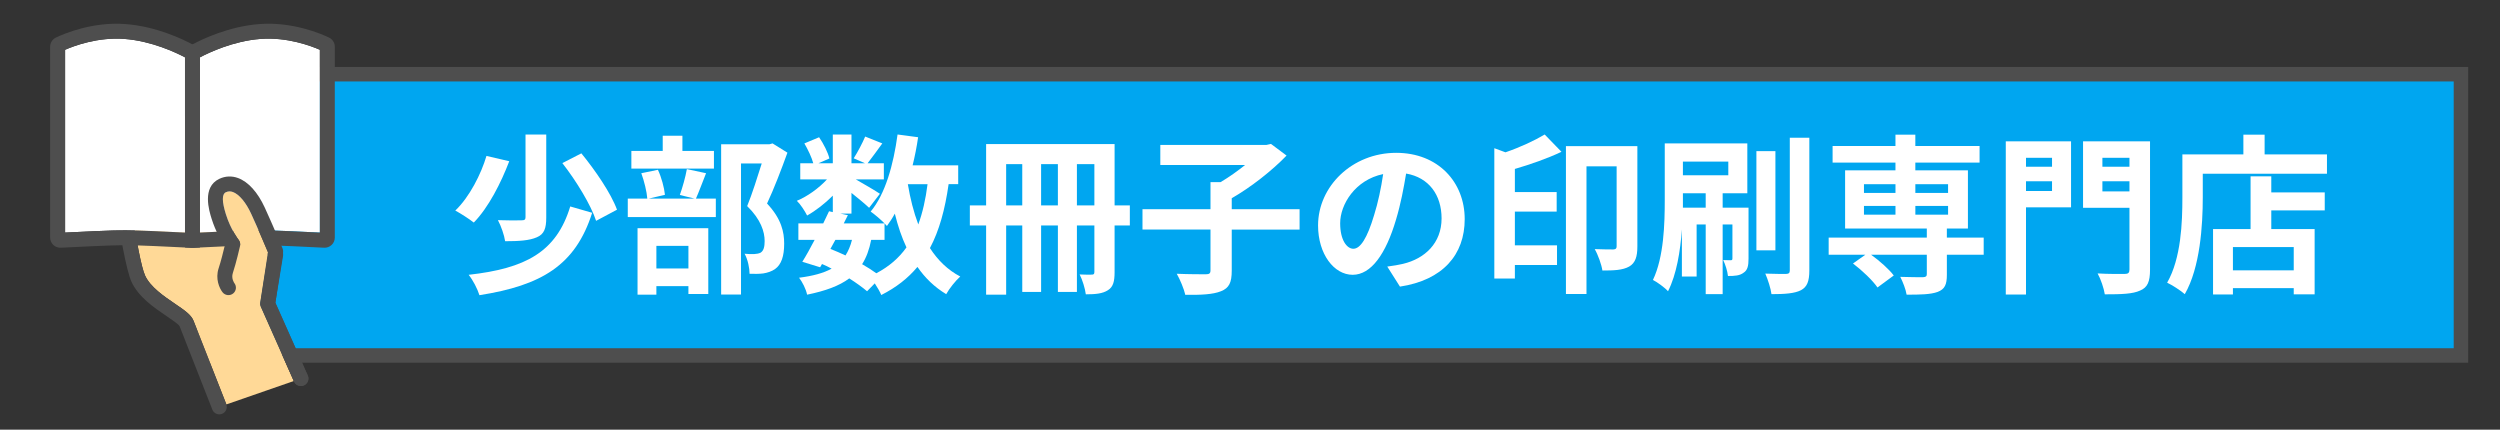
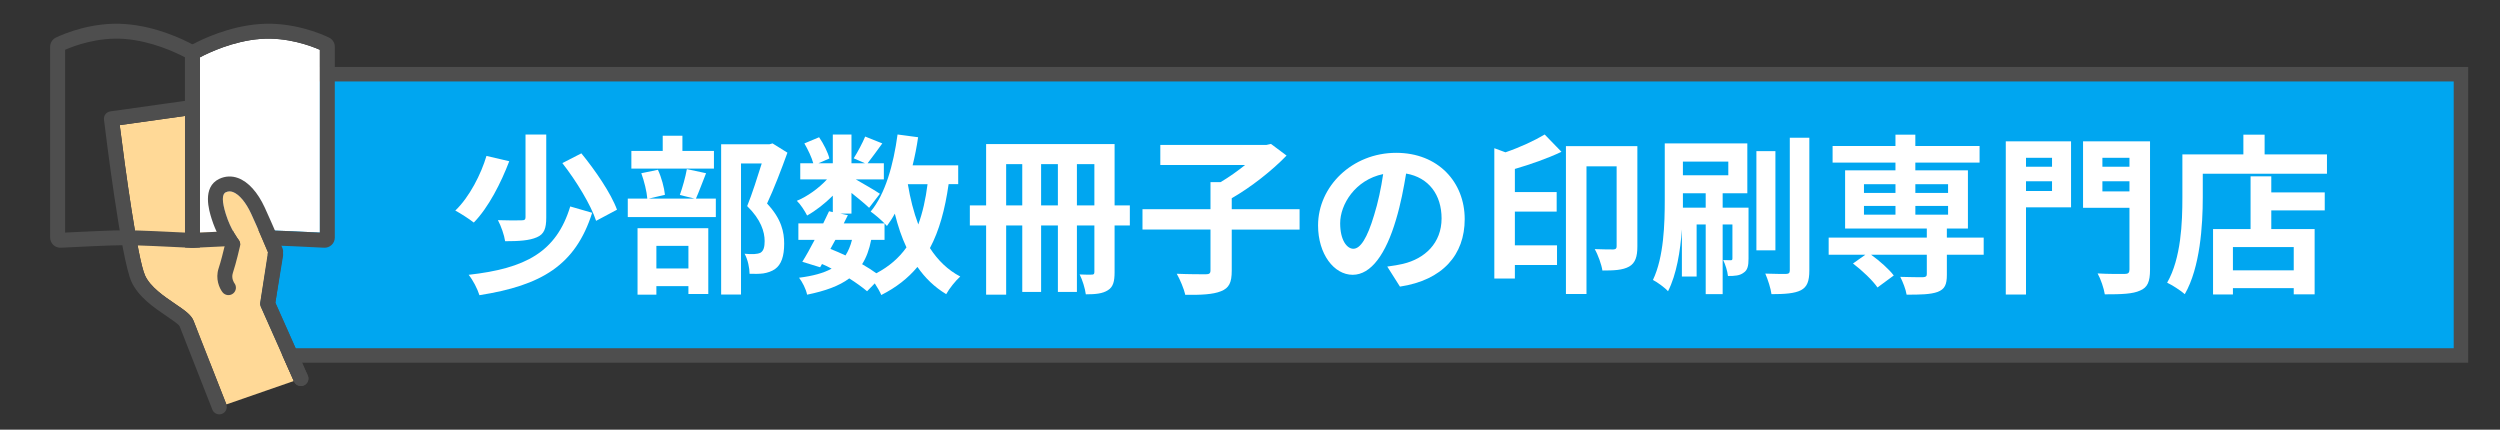
<svg xmlns="http://www.w3.org/2000/svg" version="1.1" id="レイヤー_1" x="0px" y="0px" width="320px" height="55px" viewBox="0 0 320 55" style="enable-background:new 0 0 320 55;" xml:space="preserve">
  <rect x="0" y="0" width="320" height="55" fill="#333333" stroke="none" />
  <style type="text/css">
	.st0{fill:#F85840;}
	.st1{fill:#FFFFFF;}
	.st2{fill:#00A6F0;stroke:#4E4E4E;stroke-width:1.853;stroke-miterlimit:10;}
	.st3{fill:#FFD997;}
	.st4{fill:#4E4E4E;}
	.st5{fill:#E6E6E6;}
</style>
  <rect x="26.162" y="9.5" class="st2" width="288.839" height="36" />
  <g>
    <g>
      <path class="st1" d="M65.184,20.637c-1.052,2.763-2.652,5.92-4.538,7.85c-0.614-0.482-1.711-1.184-2.368-1.535    c1.819-1.732,3.311-4.692,3.99-6.995L65.184,20.637z M75.797,27.237c-2.149,6.753-6.513,9.297-14.429,10.547    c-0.263-0.833-0.833-1.93-1.381-2.609c7.258-0.811,11.227-2.895,13.003-8.749L75.797,27.237z M69.92,17.216v10.634    c0,1.382-0.263,2.127-1.206,2.522c-0.942,0.417-2.28,0.504-4.057,0.504c-0.109-0.767-0.525-1.951-0.921-2.697    c1.25,0.044,2.609,0.044,3.004,0.022c0.396,0,0.526-0.088,0.526-0.395V17.216H69.92z M74.415,19.628    c1.776,2.17,3.793,5.109,4.561,7.214l-2.675,1.425c-0.658-2.018-2.521-5.087-4.319-7.39L74.415,19.628z" />
      <path class="st1" d="M90.376,22.172c-0.482,1.206-0.921,2.412-1.294,3.245h2.544v2.368H80.355v-2.368h2.499    c-0.065-0.877-0.395-2.237-0.767-3.245l2.127-0.438c0.46,0.986,0.811,2.302,0.898,3.201l-2.061,0.482h5.832l-1.863-0.46    c0.328-0.921,0.723-2.302,0.898-3.311L90.376,22.172z M91.385,21.58H80.815v-2.258h4.013V17.37h2.521v1.952h4.035V21.58z     M81.605,29.21h9.056v8.42h-2.544v-1.009h-4.101v1.096h-2.411V29.21z M84.017,31.469v2.895h4.101v-2.895H84.017z M100.791,19.541    c-0.768,2.127-1.732,4.648-2.609,6.512c1.864,1.974,2.192,3.684,2.192,5.131c0,1.601-0.351,2.675-1.184,3.267    c-0.417,0.285-0.942,0.46-1.491,0.548c-0.504,0.066-1.14,0.066-1.754,0.044c0-0.702-0.22-1.82-0.636-2.565    c0.482,0.043,0.898,0.065,1.228,0.043c0.308-0.021,0.592-0.065,0.812-0.175c0.395-0.241,0.526-0.746,0.526-1.491    c0-1.184-0.482-2.763-2.236-4.473c0.636-1.557,1.337-3.793,1.863-5.46h-2.653v16.774h-2.543V18.466h6.183l0.396-0.11    L100.791,19.541z" />
      <path class="st1" d="M121.422,23.575c-0.46,3.245-1.206,5.964-2.39,8.179c1.009,1.557,2.28,2.807,3.881,3.64    c-0.592,0.526-1.403,1.535-1.798,2.259c-1.491-0.899-2.697-2.062-3.684-3.487c-1.206,1.447-2.719,2.631-4.627,3.596    c-0.153-0.373-0.482-0.965-0.833-1.491l-0.986,1.009c-0.593-0.504-1.382-1.074-2.28-1.645c-1.294,0.965-3.048,1.601-5.395,2.083    c-0.153-0.746-0.614-1.623-1.03-2.17c1.754-0.22,3.136-0.592,4.166-1.162c-0.395-0.22-0.812-0.417-1.229-0.592l-0.241,0.417    l-2.28-0.702c0.482-0.767,1.031-1.754,1.579-2.807h-2.083v-2.105h3.18c0.263-0.548,0.526-1.074,0.745-1.557l0.482,0.109v-2.105    c-1.009,1.009-2.192,1.93-3.289,2.544c-0.285-0.57-0.833-1.425-1.315-1.886c1.338-0.548,2.807-1.601,3.859-2.741h-3.421V20.9    h1.666c-0.197-0.746-0.68-1.754-1.14-2.543l1.886-0.79c0.57,0.833,1.14,1.952,1.315,2.719l-1.403,0.614h1.842v-3.684h2.39V20.9    h1.732l-1.447-0.636c0.505-0.79,1.118-1.952,1.47-2.785l2.192,0.877c-0.68,0.943-1.359,1.864-1.886,2.543h2.083v2.061h-3.596    c1.052,0.592,2.609,1.513,3.092,1.842l-1.382,1.798c-0.482-0.46-1.403-1.228-2.259-1.908v2.653h-1.403l0.943,0.197l-0.526,1.052    h5.219c-0.505-0.504-1.294-1.184-1.776-1.513c1.864-2.237,2.916-5.964,3.442-9.867l2.632,0.351    c-0.176,1.228-0.417,2.434-0.702,3.596h5.833v2.412H121.422z M106.293,31.863c0.657,0.263,1.293,0.526,1.93,0.833    c0.351-0.548,0.636-1.206,0.833-1.996h-2.127L106.293,31.863z M111.512,30.701c-0.241,1.228-0.614,2.259-1.162,3.114    c0.68,0.395,1.315,0.79,1.819,1.162c1.623-0.855,2.895-1.952,3.859-3.311c-0.614-1.293-1.097-2.741-1.491-4.319    c-0.307,0.57-0.658,1.096-1.009,1.579c-0.088-0.088-0.175-0.197-0.307-0.329v2.105H111.512z M116.203,23.575    c0.308,1.842,0.746,3.574,1.338,5.153c0.548-1.491,0.943-3.224,1.185-5.153H116.203z" />
      <path class="st1" d="M144.619,28.859h-1.952v5.986c0,1.162-0.175,1.885-0.854,2.302c-0.68,0.438-1.579,0.526-2.829,0.526    c-0.088-0.723-0.438-1.864-0.789-2.543c0.657,0.044,1.337,0.022,1.578,0.022s0.308-0.109,0.308-0.351v-5.942h-2.236v8.508h-2.435    v-8.508h-2.148v8.508h-2.412v-8.508h-2.062v8.858h-2.565v-8.858h-2.083v-2.565h2.083v-7.85h16.445v7.85h1.952V28.859z     M130.849,26.294V21.01h-2.062v5.284H130.849z M135.409,26.294V21.01h-2.148v5.284H135.409z M140.08,26.294V21.01h-2.236v5.284    H140.08z" />
      <path class="st1" d="M166.347,29.386h-8.684v5.262c0,1.513-0.329,2.215-1.381,2.631c-1.031,0.417-2.565,0.482-4.562,0.46    c-0.175-0.768-0.68-1.973-1.096-2.697c1.513,0.065,3.201,0.065,3.705,0.065c0.461,0,0.614-0.109,0.614-0.504v-5.219h-8.705v-2.609    h8.705v-3.464h1.294c1.074-0.636,2.192-1.425,3.135-2.193H148.52v-2.565h13.573l0.592-0.131l1.995,1.491    c-1.863,1.93-4.539,4.035-7.017,5.46v1.403h8.684V29.386z" />
      <path class="st1" d="M177.57,34.122c0.834-0.11,1.447-0.219,2.018-0.351c2.785-0.658,4.934-2.653,4.934-5.811    c0-3.004-1.622-5.241-4.539-5.745c-0.307,1.842-0.68,3.859-1.293,5.898c-1.294,4.386-3.18,7.061-5.548,7.061    c-2.39,0-4.43-2.653-4.43-6.315c0-5,4.364-9.297,9.999-9.297c5.372,0,8.771,3.75,8.771,8.486c0,4.561-2.807,7.806-8.288,8.639    L177.57,34.122z M175.883,27.544c0.504-1.601,0.898-3.464,1.162-5.263c-3.597,0.746-5.504,3.903-5.504,6.293    c0,2.193,0.877,3.267,1.688,3.267C174.128,31.841,175.005,30.482,175.883,27.544z" />
      <path class="st1" d="M199.868,19.431c-1.798,0.855-3.946,1.601-5.964,2.193v2.96h5.35v2.5h-5.35v4.319h5.394v2.521h-5.394v1.732    h-2.631V18.97l1.425,0.526c1.863-0.636,3.749-1.513,5.021-2.28L199.868,19.431z M209.582,31.579c0,1.228-0.241,2.083-1.053,2.543    c-0.833,0.46-1.93,0.504-3.421,0.504c-0.109-0.745-0.569-2.039-0.986-2.741c1.009,0.044,2.062,0.044,2.39,0.044    c0.329-0.022,0.417-0.131,0.417-0.417V21.294h-3.859V37.63h-2.631V18.708h9.144V31.579z" />
      <path class="st1" d="M223.811,33.113c0,0.877-0.109,1.469-0.636,1.798c-0.482,0.373-1.118,0.417-1.996,0.417    c-0.065-0.614-0.328-1.469-0.613-2.039c0.438,0.022,0.833,0.022,0.965,0.022c0.175,0,0.219-0.066,0.219-0.241v-4.341h-1.25v8.924    h-2.17v-8.924h-1.162v6.666h-1.886v-6.03c-0.198,2.763-0.68,5.767-1.776,7.916c-0.395-0.46-1.403-1.184-1.93-1.447    c1.403-2.938,1.513-7.192,1.513-10.262v-7.214h10.569v6.381h-3.158v1.842h3.312V33.113z M215.412,20.681v1.754h5.811v-1.754    H215.412z M218.329,26.579v-1.842h-2.917v0.833c0,0.329,0,0.658,0,1.009H218.329z M227.253,32.039h-2.434V19.343h2.434V32.039z     M231.595,17.633v16.972c0,1.403-0.285,2.126-1.075,2.543c-0.811,0.417-2.083,0.504-3.771,0.504    c-0.088-0.724-0.461-1.864-0.79-2.631c1.141,0.044,2.28,0.044,2.653,0.044c0.351-0.022,0.482-0.11,0.482-0.46V17.633H231.595z" />
      <path class="st1" d="M253.914,32.609h-4.715v2.565c0,1.25-0.263,1.842-1.184,2.193c-0.899,0.329-2.215,0.351-3.969,0.351    c-0.109-0.702-0.482-1.623-0.812-2.28c1.162,0.044,2.544,0.044,2.916,0.044c0.352-0.022,0.482-0.11,0.482-0.395v-2.478h-7.126    c1.097,0.79,2.303,1.864,2.895,2.653l-2.083,1.535c-0.592-0.877-1.974-2.192-3.136-3.07l1.579-1.118h-4.692v-2.193h12.563v-1.162    h-10.459v-7.455h6.446v-0.986h-8.047v-2.127h8.047v-1.447h2.544v1.447h8.223v2.127h-8.223v0.986h6.731v7.455h-2.697v1.162h4.715    V32.609z M238.587,24.693h4.034v-1.118h-4.034V24.693z M238.587,27.478h4.034V26.36h-4.034V27.478z M245.165,23.575v1.118h4.188    v-1.118H245.165z M249.354,26.36h-4.188v1.118h4.188V26.36z" />
      <path class="st1" d="M265.095,26.535h-5.767v11.161h-2.588V18.093h8.354V26.535z M259.328,20.198v1.14h3.332v-1.14H259.328z     M262.66,24.452v-1.25h-3.332v1.25H262.66z M275.203,34.539c0,1.491-0.308,2.258-1.272,2.653c-0.942,0.438-2.39,0.482-4.517,0.482    c-0.109-0.745-0.526-1.973-0.921-2.675c1.382,0.087,3.004,0.066,3.465,0.066c0.46,0,0.613-0.154,0.613-0.57v-7.894h-5.941v-8.508    h8.573V34.539z M269.107,20.198v1.14h3.464v-1.14H269.107z M272.571,24.496v-1.294h-3.464v1.294H272.571z" />
      <path class="st1" d="M297.852,19.76v2.478h-15.897v3.048c0,3.53-0.329,8.946-2.302,12.367c-0.482-0.439-1.645-1.184-2.259-1.469    c1.798-3.136,1.951-7.74,1.951-10.898V19.76h7.807v-2.521h2.719v2.521H297.852z M290.725,24.627h6.842v2.302h-6.842v2.39h5.548    v8.354h-2.675v-0.789h-7.784v0.811h-2.544V29.32h4.803v-6.753h2.652V24.627z M293.598,31.622h-7.784v2.982h7.784V31.622z" />
    </g>
  </g>
  <g>
    <g>
      <path class="st3" d="M33.311,38.722l0.99-6.049c-0.287-0.775-1.251-3.342-2.153-5.308c-0.932-2.03-2.806-2.926-3.218-2.769    c-0.254,0.135-0.552,0.148-0.818,0.037c-0.265-0.11-0.464-0.335-0.546-0.609l-2.788-9.34l-9.452,1.328    c0.675,5.411,2.282,17.136,3.243,19.253c0.669,1.472,2.416,2.657,3.82,3.61c1.209,0.82,2.082,1.413,2.384,2.185    c0.475,1.217,4.153,10.578,4.191,10.673c0.004,0.011,0.007,0.023,0.011,0.034l8.633-2.998l-4.228-9.509    C33.305,39.093,33.281,38.905,33.311,38.722z" />
      <path class="st4" d="M39.392,48.069l-4.145-9.32l0.985-6.015c0.026-0.16,0.011-0.325-0.045-0.478    c-0.048-0.133-1.194-3.28-2.297-5.683c-0.798-1.738-2.304-3.194-3.837-3.711c-0.31-0.104-0.608-0.164-0.889-0.179l-2.785-9.329    c-0.135-0.453-0.583-0.738-1.052-0.673l-11.2,1.574c-0.516,0.073-0.88,0.543-0.817,1.059c0.22,1.815,2.186,17.816,3.514,20.739    c0.89,1.96,2.885,3.313,4.487,4.401c0.652,0.442,1.544,1.048,1.677,1.3c0.476,1.219,4.155,10.582,4.192,10.677    c0.148,0.376,0.509,0.607,0.892,0.607c0.116,0,0.234-0.021,0.349-0.066c0.481-0.188,0.723-0.72,0.554-1.202    c-0.004-0.011-0.007-0.023-0.011-0.034c-0.037-0.094-3.715-9.456-4.191-10.673c-0.301-0.772-1.175-1.365-2.384-2.185    c-1.404-0.953-3.152-2.139-3.82-3.61c-0.962-2.117-2.568-13.842-3.243-19.253l9.452-1.328l2.788,9.34    c0.082,0.274,0.281,0.499,0.546,0.609c0.265,0.111,0.564,0.098,0.818-0.037c0.412-0.158,2.286,0.739,3.218,2.769    c0.902,1.966,1.866,4.532,2.153,5.308l-0.99,6.049c-0.03,0.183-0.006,0.37,0.07,0.54l4.228,9.509l0.032,0.071    c0.214,0.482,0.78,0.699,1.264,0.486C39.387,49.114,39.606,48.551,39.392,48.069z" />
    </g>
    <g>
      <g>
-         <path class="st1" d="M8.332,6.371v23.398c1.945-0.099,6.026-0.296,7.673-0.296c1.664,0,5.759,0.198,7.673,0.296V7.338     c-1.141-0.604-4.258-2.088-7.747-2.355C12.518,4.722,9.456,5.88,8.332,6.371z" />
        <path class="st4" d="M25.132,5.962c-0.033-0.02-0.205-0.123-0.496-0.278c-1.24-0.667-4.634-2.302-8.558-2.603     c-4.253-0.325-7.906,1.242-8.924,1.73C6.706,5.025,6.417,5.486,6.417,5.982v24.426c0,0.356,0.148,0.699,0.407,0.944     c0.259,0.244,0.611,0.374,0.967,0.356c1.468-0.076,6.4-0.326,8.214-0.326c1.629,0,5.819,0.203,7.674,0.299     c0.547,0.027,0.892,0.047,0.906,0.047l0.052,0.003l0.051-0.003c0.014,0,0.358-0.02,0.906-0.047V6.24L25.132,5.962z M23.679,29.77     c-1.915-0.099-6.01-0.297-7.674-0.297c-1.646,0-5.728,0.198-7.672,0.297V6.371c1.123-0.492,4.186-1.65,7.599-1.388     c3.49,0.267,6.606,1.751,7.747,2.356V29.77z" />
      </g>
      <g>
        <path class="st1" d="M33.341,4.983c-3.488,0.267-6.605,1.751-7.747,2.355v22.431c1.915-0.098,6.009-0.296,7.673-0.296     c1.647,0,5.729,0.197,7.673,0.296V6.371C39.818,5.88,36.756,4.721,33.341,4.983z" />
        <path class="st4" d="M40.941,29.769c-1.945-0.099-6.026-0.296-7.673-0.296c-1.664,0-5.759,0.198-7.673,0.296V7.338     c1.142-0.604,4.258-2.088,7.747-2.355c3.414-0.262,6.477,0.897,7.6,1.388V29.769z M42.118,4.811     c-1.018-0.489-4.671-2.055-8.924-1.73c-3.925,0.301-7.319,1.938-8.558,2.603c-0.291,0.157-0.464,0.258-0.496,0.278L23.679,6.24     v25.441c0.547,0.027,0.892,0.047,0.906,0.047l0.052,0.003l0.051-0.003c0.014,0,0.358-0.02,0.906-0.047     c1.855-0.096,6.045-0.299,7.672-0.299c1.816,0,6.748,0.25,8.215,0.326c0.356,0.02,0.708-0.112,0.967-0.356     c0.259-0.244,0.407-0.588,0.407-0.944V5.982C42.857,5.486,42.567,5.025,42.118,4.811z" />
      </g>
    </g>
    <path class="st3" d="M33.309,38.731l0.99-6.44c-0.308-0.734-1.258-2.98-2.151-4.926c-0.669-1.457-1.545-2.499-2.344-2.789   c-0.32-0.116-0.609-0.104-0.909,0.038c-0.5,0.236-0.493,1.184,0.019,2.817c0.626,1.996,1.614,3.243,1.624,3.256   c0.181,0.226,0.25,0.523,0.185,0.805c-0.02,0.088-0.496,2.18-0.919,3.443c-0.238,0.712,0.184,1.293,0.188,1.299   c0.326,0.413,0.255,1.01-0.158,1.336l6.312,7.916l-2.767-6.223C33.306,39.096,33.282,38.912,33.309,38.731z" />
    <path class="st4" d="M39.392,48.069l-4.147-9.325l0.988-6.428c0.026-0.172,0.005-0.349-0.062-0.51   c-0.012-0.028-1.187-2.851-2.281-5.234c-0.903-1.968-2.122-3.314-3.431-3.788c-0.8-0.29-1.625-0.253-2.386,0.107   c-2.256,1.067-1.301,4.109-0.987,5.109c0.522,1.665,1.269,2.896,1.672,3.487c-0.159,0.668-0.485,1.993-0.77,2.844   c-0.454,1.357,0.1,2.575,0.499,3.081c0.327,0.414,0.929,0.487,1.345,0.161c0.001-0.001,0.002-0.002,0.004-0.003   c0.413-0.326,0.483-0.923,0.158-1.336c-0.004-0.006-0.427-0.586-0.188-1.299c0.422-1.262,0.899-3.354,0.919-3.443   c0.064-0.283-0.004-0.579-0.185-0.805c-0.01-0.012-0.998-1.26-1.624-3.256c-0.512-1.633-0.519-2.58-0.019-2.817   c0.3-0.142,0.589-0.154,0.909-0.038c0.799,0.29,1.675,1.332,2.344,2.789c0.893,1.945,1.843,4.192,2.151,4.926l-0.99,6.44   c-0.028,0.18-0.003,0.364,0.071,0.531l2.767,6.223l1.492,3.356c0.158,0.356,0.509,0.568,0.876,0.568   c0.13,0,0.261-0.026,0.387-0.082C39.387,49.114,39.606,48.551,39.392,48.069z" />
  </g>
</svg>